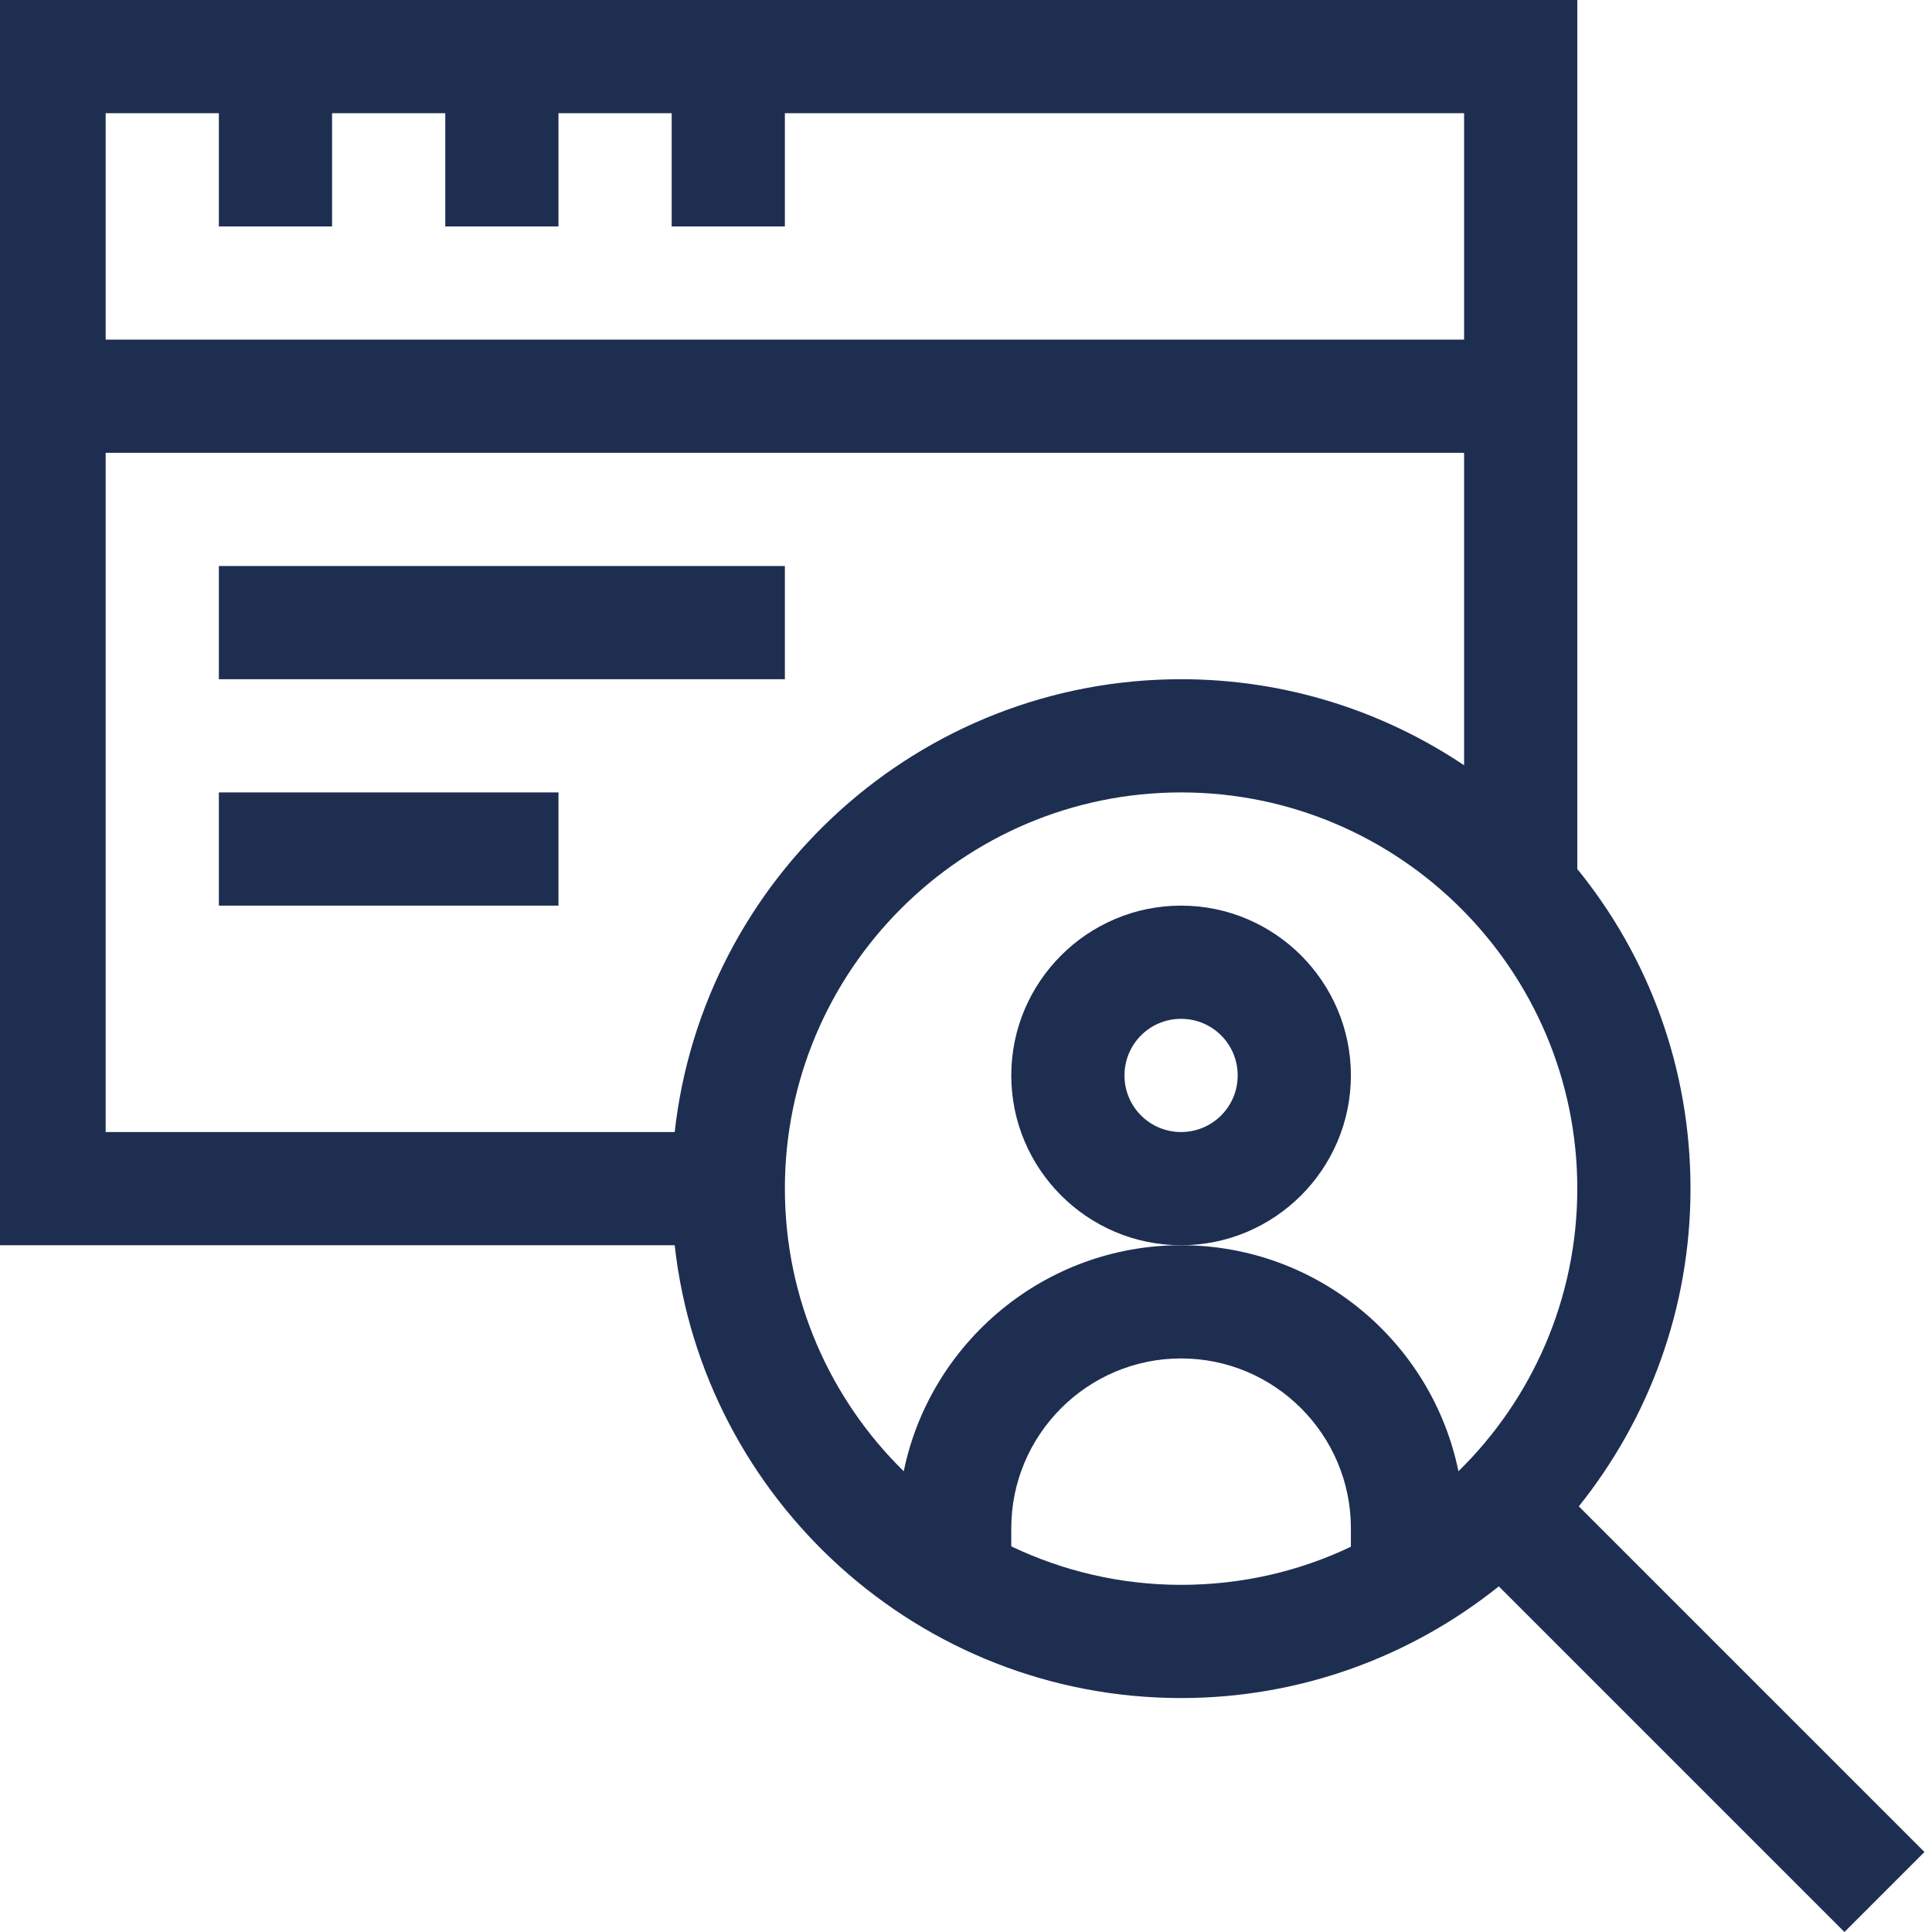
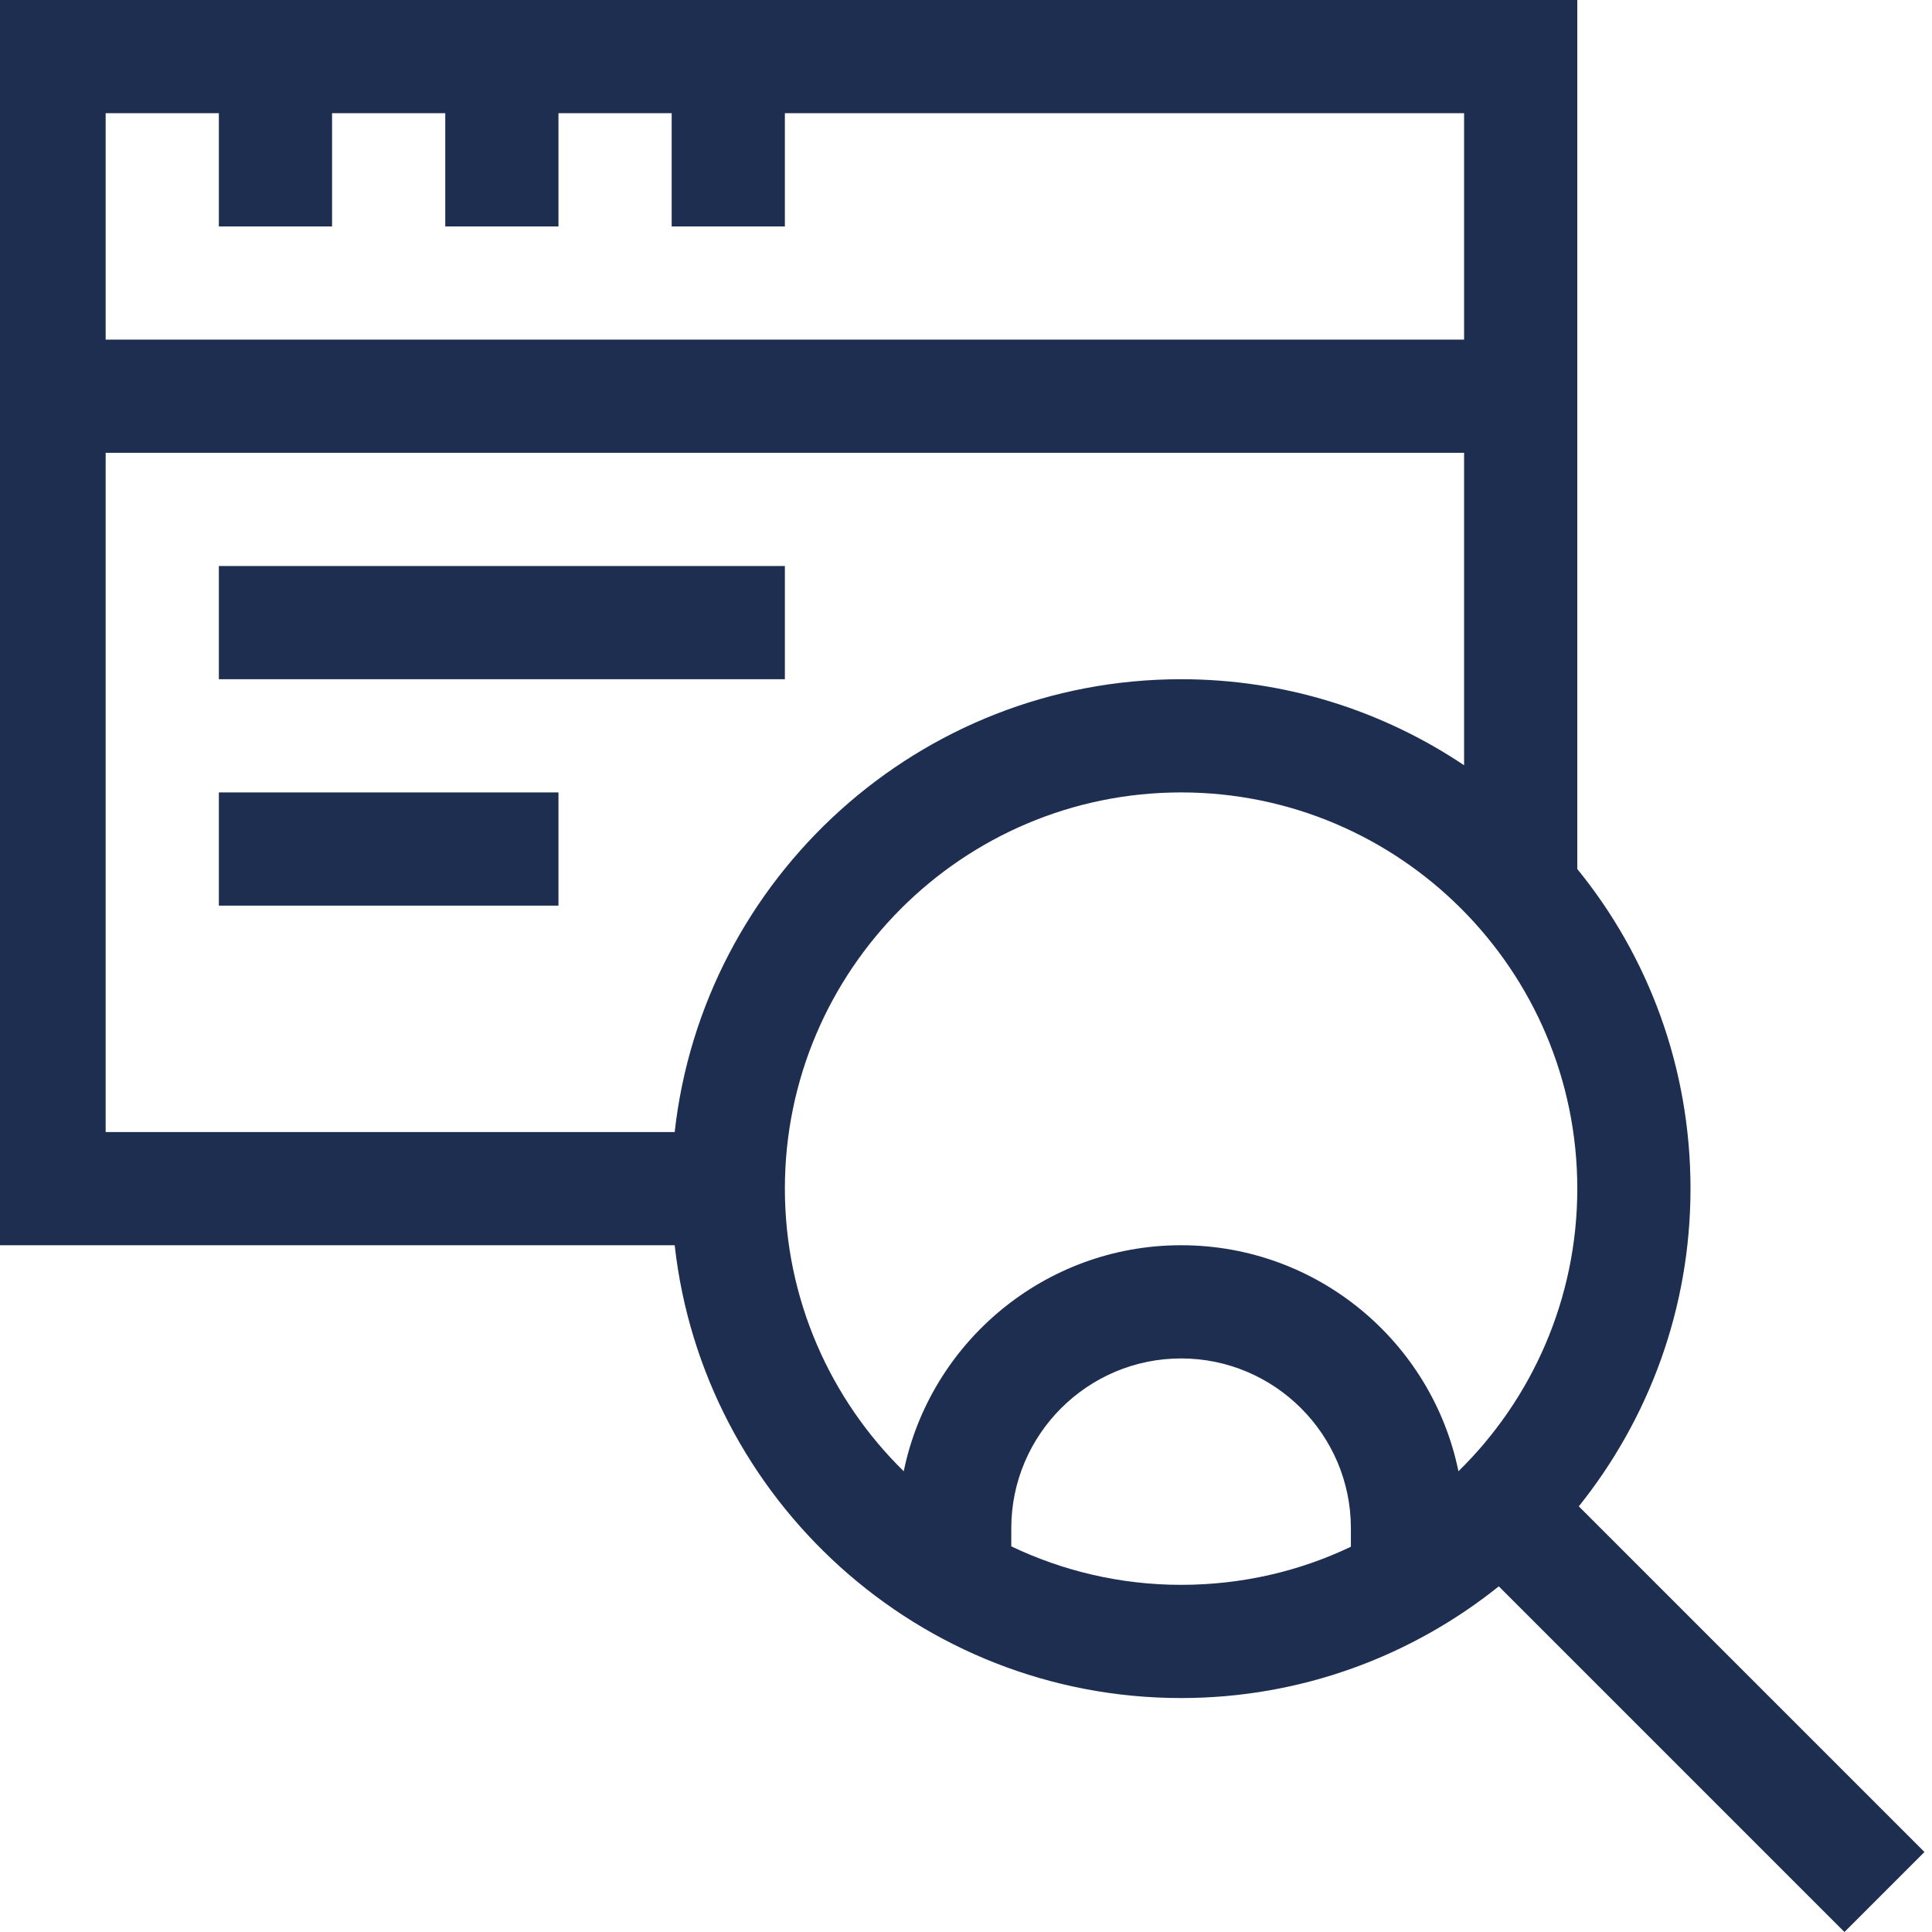
<svg xmlns="http://www.w3.org/2000/svg" version="1.1" id="レイヤー_1" x="0px" y="0px" viewBox="0 0 512 512" style="enable-background:new 0 0 512 512;" xml:space="preserve">
  <style type="text/css">
	.st0{fill:#1E2E51;}
</style>
  <g>
    <path class="st0" d="M510,490.8l-91.6-91.6c18.5-23.1,29.6-52.4,29.6-84.2c0-32.1-11.2-61.6-30-84.7V0H-2v330h180.8   c7.5,67.4,64.8,120,134.2,120c31.8,0,61.1-11.1,84.2-29.6l91.6,91.6L510,490.8z M58,30v30h30V30h30v30h30V30h30v30h30V30h180v60H28   V30H58z M28,120h360v82.8c-21.5-14.4-47.3-22.8-75-22.8c-69.4,0-126.7,52.6-134.2,120H28V120z M208,315c0-57.9,47.1-105,105-105   s105,47.1,105,105c0,29.3-12.1,55.9-31.5,74.9c-7-34.2-37.3-59.9-73.5-59.9c-36.2,0-66.5,25.8-73.5,59.9   C220.1,370.9,208,344.3,208,315z M268,409.8V405c0-24.8,20.2-45,45-45c24.8,0,45,20.2,45,45v4.9c-13.6,6.5-28.9,10.1-45,10.1   C296.9,420,281.6,416.3,268,409.8z" />
-     <path class="st0" d="M358,285c0-24.8-20.2-45-45-45c-24.8,0-45,20.2-45,45c0,24.8,20.2,45,45,45C337.8,330,358,309.8,358,285z    M313,300c-8.3,0-15-6.7-15-15s6.7-15,15-15c8.3,0,15,6.7,15,15S321.3,300,313,300z" />
    <path class="st0" d="M58,150h150v30H58V150z" />
    <path class="st0" d="M58,210h90v30H58V210z" />
  </g>
</svg>